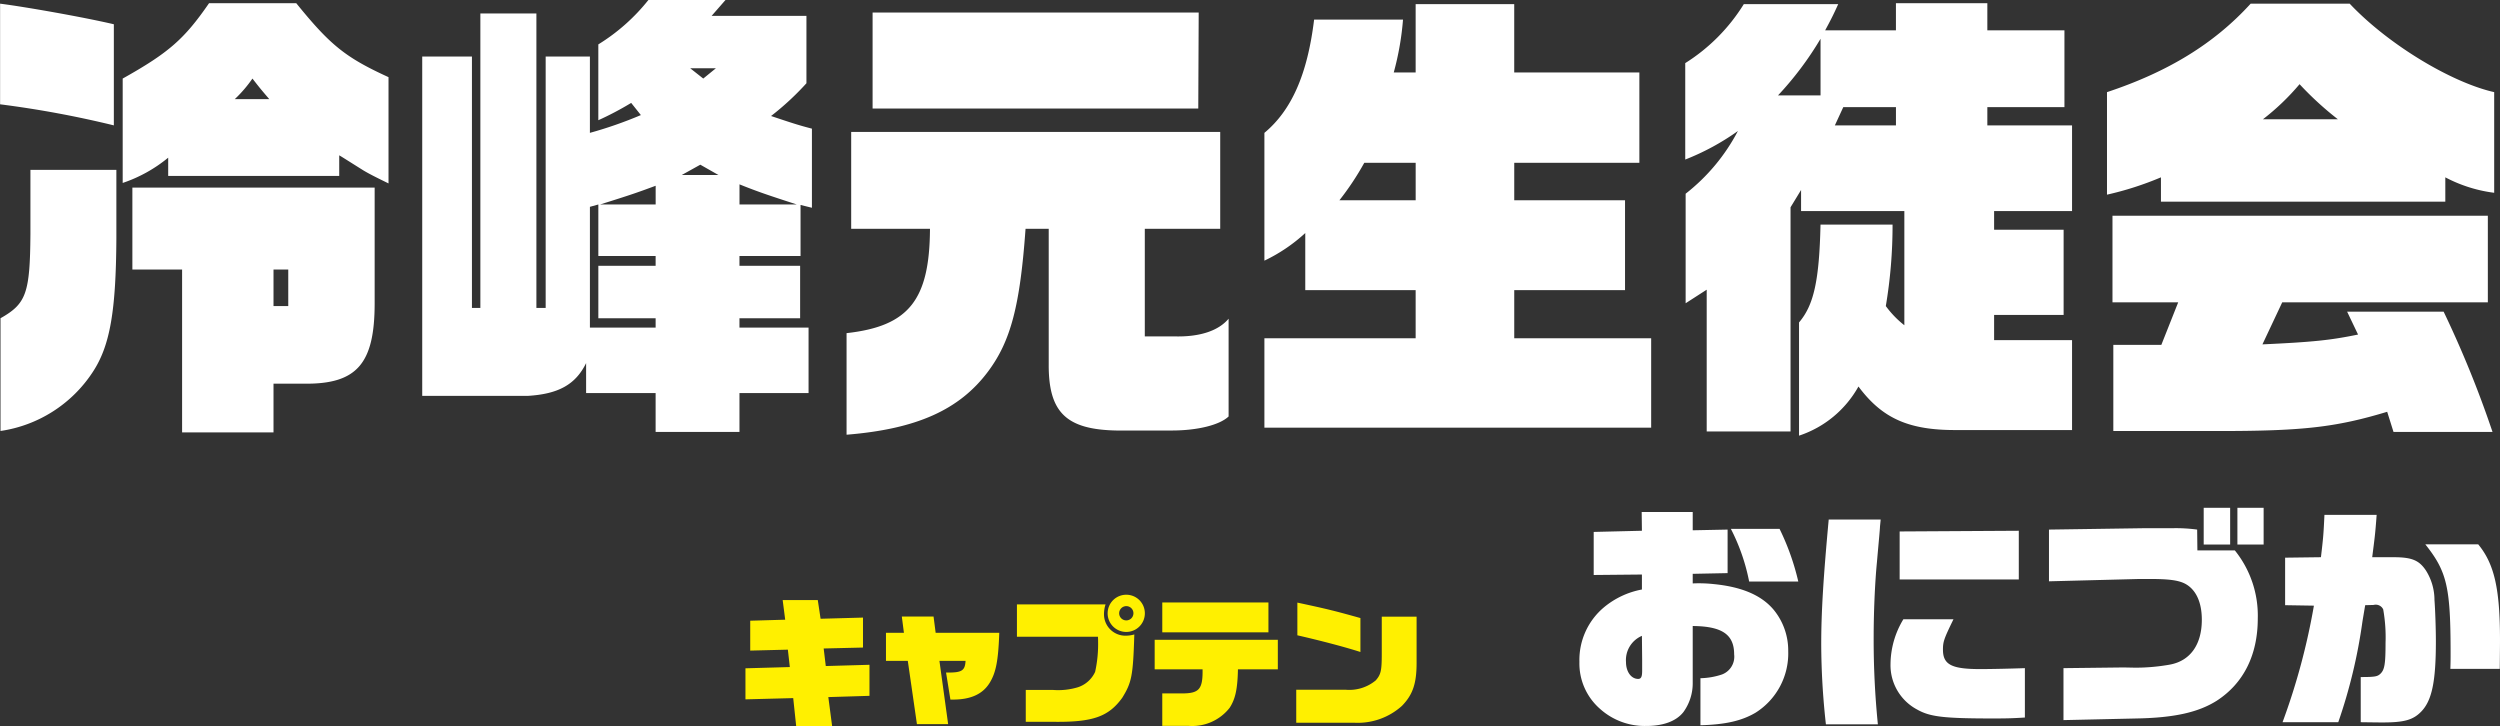
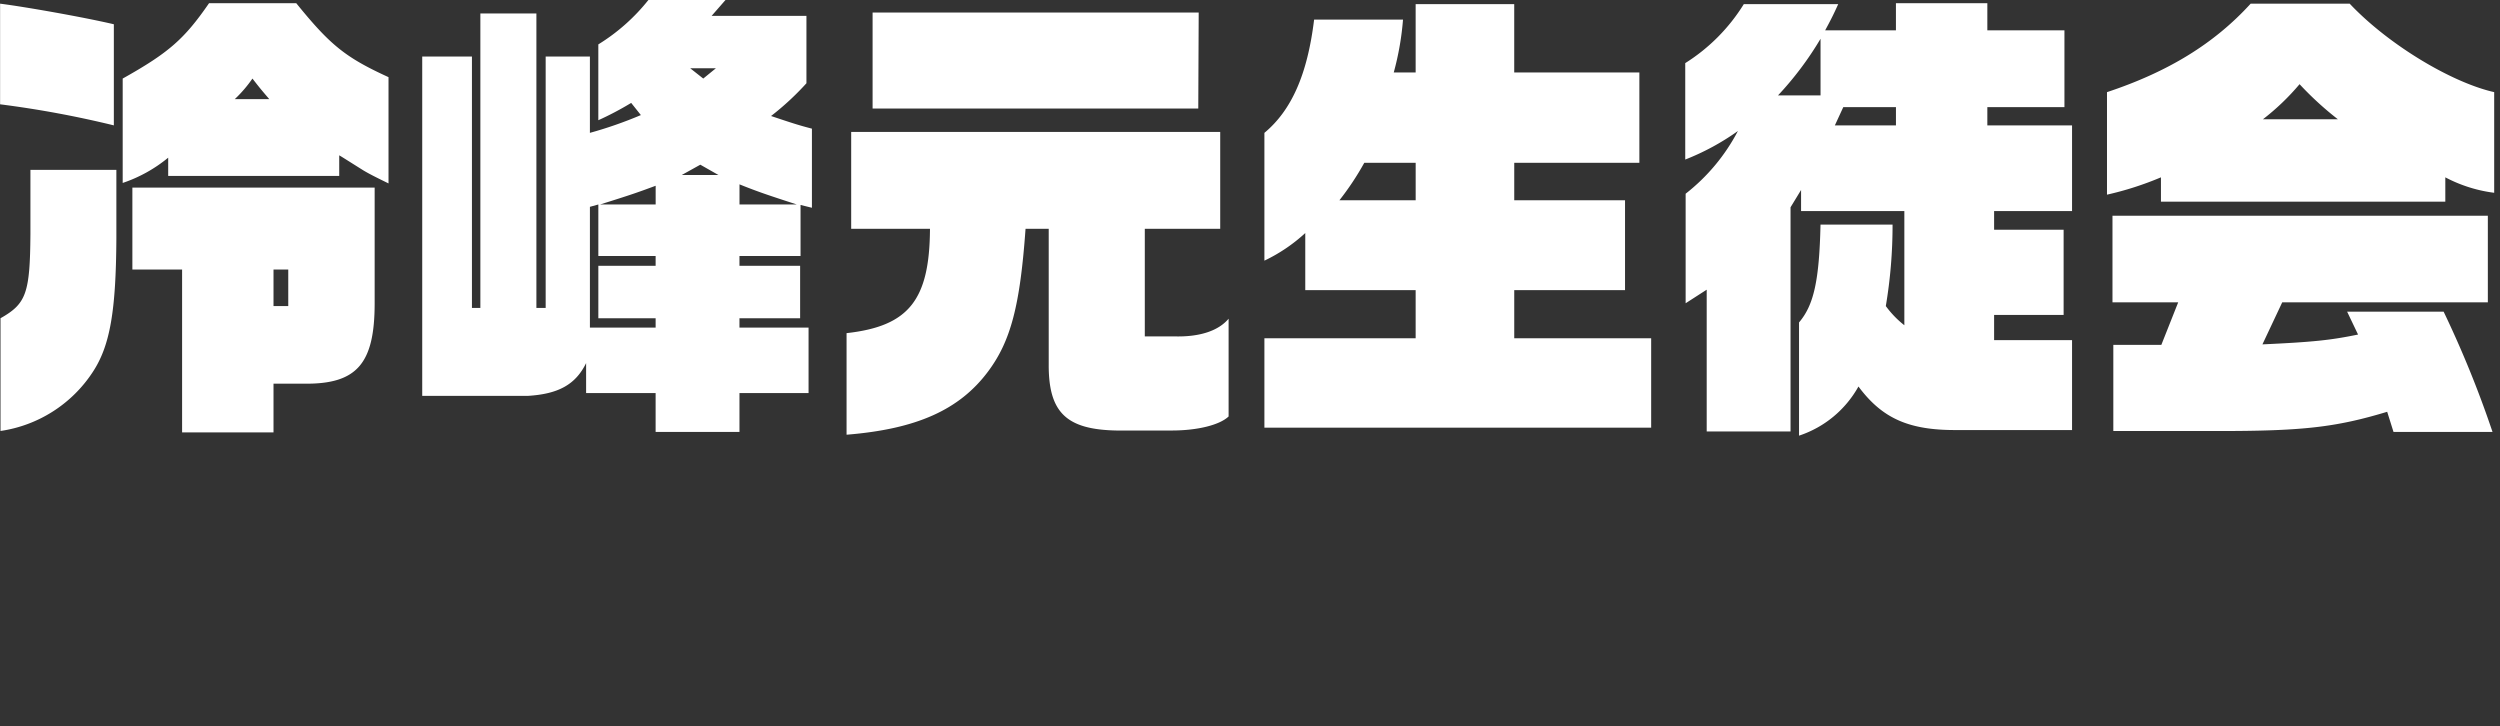
<svg xmlns="http://www.w3.org/2000/svg" id="chara-list_name16.svg" width="320.438" height="93.06" viewBox="0 0 320.438 93.06">
  <rect x="0" y="0" width="320.438" height="93.06" fill="#333333" stroke="none" />
  <defs>
    <style>
      .cls-1 {
        fill: #fff;
      }

      .cls-1, .cls-2 {
        fill-rule: evenodd;
      }

      .cls-2 {
        fill: #fff000;
      }
    </style>
  </defs>
  <path id="冷峰元生徒会_" data-name="冷峰元生徒会 " class="cls-1" d="M312.9,6979.65v8.22c-0.054,7.62-.54,8.94-3.834,10.8v14.45a17.075,17.075,0,0,0,11.826-7.56c2.214-3.36,2.97-7.79,3.024-17.09v-8.82H312.9Zm-3.888-8.4a130.817,130.817,0,0,1,14.58,2.7v-12.96c-3.834-.9-11.286-2.22-14.58-2.64v12.9Zm26.783-12.96c-3.185,4.62-5.183,6.36-11.069,9.66v13.38a18.391,18.391,0,0,0,5.832-3.24v2.34H352.48v-2.64c0.324,0.18.972,0.6,3.078,1.92,0.7,0.42,1.4.78,3.24,1.68v-13.62c-5.508-2.52-7.452-4.08-11.826-9.48H335.794Zm3.294,12.3a16.588,16.588,0,0,0,2.268-2.64c1.026,1.32,1.188,1.5,2.16,2.64h-4.428Zm-13.121,21.84h6.372v20.87h11.717v-6.24h4c6.7,0.06,8.964-2.58,8.964-10.31v-14.82H325.967v10.5Zm18.089,4.68v-4.68h1.89v4.68h-1.89Zm59.724,16.13v-4.98h8.856v-8.39H403.78v-1.2h7.776v-6.72H403.78v-1.26h7.83v-6.54l1.458,0.36v-10.14c-1.62-.42-2.376-0.66-5.238-1.62a35.123,35.123,0,0,0,4.536-4.2v-8.64h-12.15l1.782-2.04h-9.882a24.854,24.854,0,0,1-6.425,5.7v9.72a39.651,39.651,0,0,0,4.211-2.22l1.242,1.56a52.659,52.659,0,0,1-6.533,2.28v-9.78h-5.67v32.22h-1.188v-37.74h-7.182v37.74h-1.08v-32.22h-6.372v43.49h13.554c3.888-.24,6.1-1.44,7.452-4.2v3.84h8.909v4.98H403.78Zm-19.169-13.37v-15.48l1.08-.3v6.6h7.343v1.26h-7.343v6.72h7.343v1.2h-8.423Zm1.3-15.78c4.211-1.32,4.859-1.56,7.127-2.4v2.4h-7.127Zm10.475-3.78,2.376-1.32,2.322,1.32h-4.7Zm1.08-13.68h3.294l-1.62,1.32Zm6.318,17.46v-2.58c2.376,0.96,3.834,1.44,7.344,2.58H403.78ZM417.5,7013.6c8.964-.72,14.472-3.18,18.144-8.1,2.916-3.9,4.1-8.45,4.806-18.29h2.97v17.27c-0.054,6.24,2.213,8.46,8.693,8.58h7.074c3.348,0,6.156-.72,7.29-1.8v-12.53c-1.3,1.55-3.672,2.33-6.8,2.27h-3.942v-13.79h9.666v-12.42h-47.3v12.42h10.1c-0.054,9.12-2.7,12.48-10.692,13.37v13.02Zm3.348-41.81h41.741l0.054-12.3H420.845v12.3Zm50.22,40.91h49.571v-11.46h-17.55v-6.17h14.2v-11.52h-14.2v-4.8h16.038v-11.58H503.086v-8.76H490.451v8.76h-2.808a36.315,36.315,0,0,0,1.188-6.78H477.437c-0.864,7.08-2.916,11.64-6.372,14.52v16.38a21.21,21.21,0,0,0,5.238-3.54v7.32h14.148v6.17H471.065v11.46Zm19.386-29.15h-9.774a35.614,35.614,0,0,0,3.186-4.8h6.588v4.8Zm49.14,30.17a13.593,13.593,0,0,0,7.614-6.3c3.078,4.14,6.533,5.64,12.743,5.58h14.634v-11.52h-9.99v-3.23h8.91v-10.92h-8.91v-2.4h9.99v-10.98H563.728v-2.34h9.882v-9.84h-9.882v-3.48H552.011v3.48h-9.072c0.648-1.2,1.026-1.92,1.674-3.36h-12.1a23.582,23.582,0,0,1-7.506,7.56v12.36a31.134,31.134,0,0,0,6.75-3.66,24.737,24.737,0,0,1-6.7,8.04v14.04l2.7-1.74v18.17h10.746v-28.73l1.35-2.22v2.7H553.09v14.64a12.486,12.486,0,0,1-2.375-2.46,62.29,62.29,0,0,0,.864-10.44h-9.234c-0.162,7.2-.864,10.32-2.754,12.54v14.51Zm-2.7-43.61a41.615,41.615,0,0,0,5.454-7.26v7.26h-5.454Zm7.29,3.84,1.08-2.34h6.75v2.34h-7.83Zm34.884,8.88a40.662,40.662,0,0,0,6.912-2.22v3.12h36.449v-3.12a18.354,18.354,0,0,0,6.264,1.98v-12.9c-5.562-1.26-13.662-6.18-18.522-11.34H597.479c-4.7,5.16-10.638,8.76-18.414,11.34v13.14Zm19.98-9.66a30.393,30.393,0,0,0,4.7-4.5,41.28,41.28,0,0,0,4.913,4.5h-9.611Zm-19.17,39.95h15.5c9.342-.06,13.445-0.6,19.6-2.46l0.81,2.58h12.69a135.882,135.882,0,0,0-6.264-15.41H609.844l1.4,2.93c-3.51.72-5.723,0.96-12.257,1.26l2.538-5.39H627.88v-11.1H579.767v11.1h8.424l-2.16,5.45h-6.156v11.04Z" transform="translate(-309 -6957.88)" />
-   <path id="おにづか" class="cls-1" d="M525.964,7038.12c3.751,0.03,5.311,1.08,5.311,3.63a2.436,2.436,0,0,1-1.56,2.58,9.274,9.274,0,0,1-2.761.48v6.03c3.211-.09,5.311-0.57,7.082-1.62a8.985,8.985,0,0,0,4.17-7.89,8.222,8.222,0,0,0-1.83-5.25c-1.56-1.89-4.081-2.97-7.681-3.33a17.879,17.879,0,0,0-2.731-.09v-1.23l4.471-.09v-5.58l-4.471.09v-2.34h-6.541l0.03,2.4-6.181.15v5.52l6.181-.06v1.92a10.65,10.65,0,0,0-4.861,2.28,8.8,8.8,0,0,0-3.15,6.99,7.721,7.721,0,0,0,2.61,6,8.569,8.569,0,0,0,5.941,2.22c2.191,0,3.841-.6,4.771-1.77a6.286,6.286,0,0,0,1.2-3.75v-7.29Zm-6.481,4.35v1.38c0,0.75-.12,1.05-0.51,1.05-0.9,0-1.56-.93-1.56-2.16a3.375,3.375,0,0,1,2.04-3.36Zm20.014-10.05a31.412,31.412,0,0,0-2.4-6.75h-6.241a25.279,25.279,0,0,1,2.341,6.75h6.3Zm10.2,18.3a108.331,108.331,0,0,1-.54-11.1c0-3.12.15-6.93,0.42-9.69,0.24-2.73.39-4.26,0.39-4.56l0.09-.9h-6.661c-0.69,7.47-.96,11.91-0.96,15.99a94.572,94.572,0,0,0,.6,10.26h6.661Zm18.843-7.2c-1.77.06-4.26,0.12-5.731,0.12-3.66,0-4.77-.57-4.77-2.49,0-1.02.12-1.38,1.35-3.9h-6.421a11.214,11.214,0,0,0-1.651,5.76,6.431,6.431,0,0,0,3.421,5.82c1.65,0.93,3.391,1.14,9.782,1.14,1.83,0,2.52-.03,4.02-0.12v-6.33Zm-16.052-11.37h15.272v-6.24l-15.272.09v6.15Zm19.138,0.24,11.612-.3h1.23c2.46,0,3.661.15,4.531,0.57,1.44,0.72,2.22,2.37,2.22,4.65,0,3.18-1.47,5.28-4.111,5.76a25.123,25.123,0,0,1-4.41.39l-1.5-.03-7.711.09v6.66l9.362-.21c4.831-.09,7.921-0.78,10.292-2.28,3.42-2.22,5.25-5.85,5.25-10.53a13.319,13.319,0,0,0-2.94-8.73h-4.8l-0.03-2.67a20.461,20.461,0,0,0-3.06-.18h-3.571l-12.362.18v6.63Zm19.833-4.71h3.391v-4.71h-3.391v4.71Zm4.321,0h3.361v-4.71h-3.361v4.71Zm12.927,22.77a67.274,67.274,0,0,0,3.09-12.84c0.091-.57.211-1.26,0.361-2.16l1.08-.03a1.055,1.055,0,0,1,1.23.57,20.508,20.508,0,0,1,.3,4.29c0,2.67-.12,3.42-0.63,3.93-0.39.39-.72,0.45-2.551,0.45v5.79c2.221,0.03,2.251.03,2.851,0.03,2.73,0,3.871-.33,4.891-1.38,1.38-1.41,1.89-3.84,1.89-9,0-1.71-.09-4.14-0.18-5.31a7.093,7.093,0,0,0-1.11-3.81c-0.87-1.29-1.8-1.68-4.141-1.68h-2.73c0.33-2.58.39-2.97,0.57-5.43h-6.691c-0.12,2.52-.15,2.91-0.45,5.43l-4.591.06v6.09l3.69,0.06a84.83,84.83,0,0,1-4.02,14.94H608.7Zm20.7-6.84c0.03-3.06.03-3.21,0.03-3.69,0-6.57-.721-9.75-2.791-12.27h-6.781c2.79,3.51,3.241,5.49,3.241,14.04,0,0.39,0,1.08-.031,1.92h6.332Z" transform="translate(-309 -6957.88)" />
-   <path id="キャプテン" class="cls-2" d="M404.551,7047.52l6.12-.16,0.378,3.58h4.608l-0.486-3.71,5.274-.16v-3.98l-5.6.16-0.27-2.25,5.04-.12v-3.84l-5.436.15-0.36-2.4h-4.5l0.324,2.52-4.482.13v3.83l4.824-.12,0.252,2.23-5.688.16v3.98Zm18-4.93h2.807l1.17,8.11h4l-1.116-8.11h3.348c-0.072,1.27-.486,1.53-2.5,1.49l0.558,3.47h0.324c2.25,0,3.78-.68,4.68-2.1,0.828-1.32,1.134-2.85,1.26-6.46h-8.154l-0.27-2.09h-4.068l0.27,2.09h-2.3v3.6Zm16.793-3.1h10.386c0.018,0.29.018,0.47,0.018,0.58a16.556,16.556,0,0,1-.378,3.92,3.678,3.678,0,0,1-2.214,1.98,8.707,8.707,0,0,1-3.222.34h-3.456v4.09h3.654c4.968,0.05,6.966-.67,8.712-3.08,1.224-1.98,1.386-2.84,1.548-8.12a4.107,4.107,0,0,1-1.08.16,2.744,2.744,0,0,1-2.808-2.77,4.045,4.045,0,0,1,.2-1.24H439.345v4.14Zm14.058-5.38a2.385,2.385,0,1,0,2.34,2.37A2.38,2.38,0,0,0,453.4,7034.11Zm-0.054,1.46a0.915,0.915,0,1,1-.9.91A0.922,0.922,0,0,1,453.349,7035.57Zm3.654,8.1h6.138c0.036,2.52-.414,3.07-2.556,3.09h-2.61v4.16h3.4a6.085,6.085,0,0,0,5.238-2.32c0.738-1.14,1.008-2.41,1.062-4.93h5.112v-3.78H457v3.78Zm0.972-4.74h13.608v-3.83H457.975v3.83Zm17.172,11.59h7.524a8.45,8.45,0,0,0,6.03-2.17c1.368-1.41,1.872-2.83,1.872-5.48v-5.95h-4.464v4.75c0,2.18-.108,2.66-0.774,3.42a5.293,5.293,0,0,1-3.816,1.2h-6.372v4.23Zm8.226-13.42c-3.186-.89-4.14-1.14-8.082-1.98v4.19c2.934,0.67,6.066,1.49,8.082,2.14v-4.35Z" transform="translate(-309 -6957.88)" />
</svg>